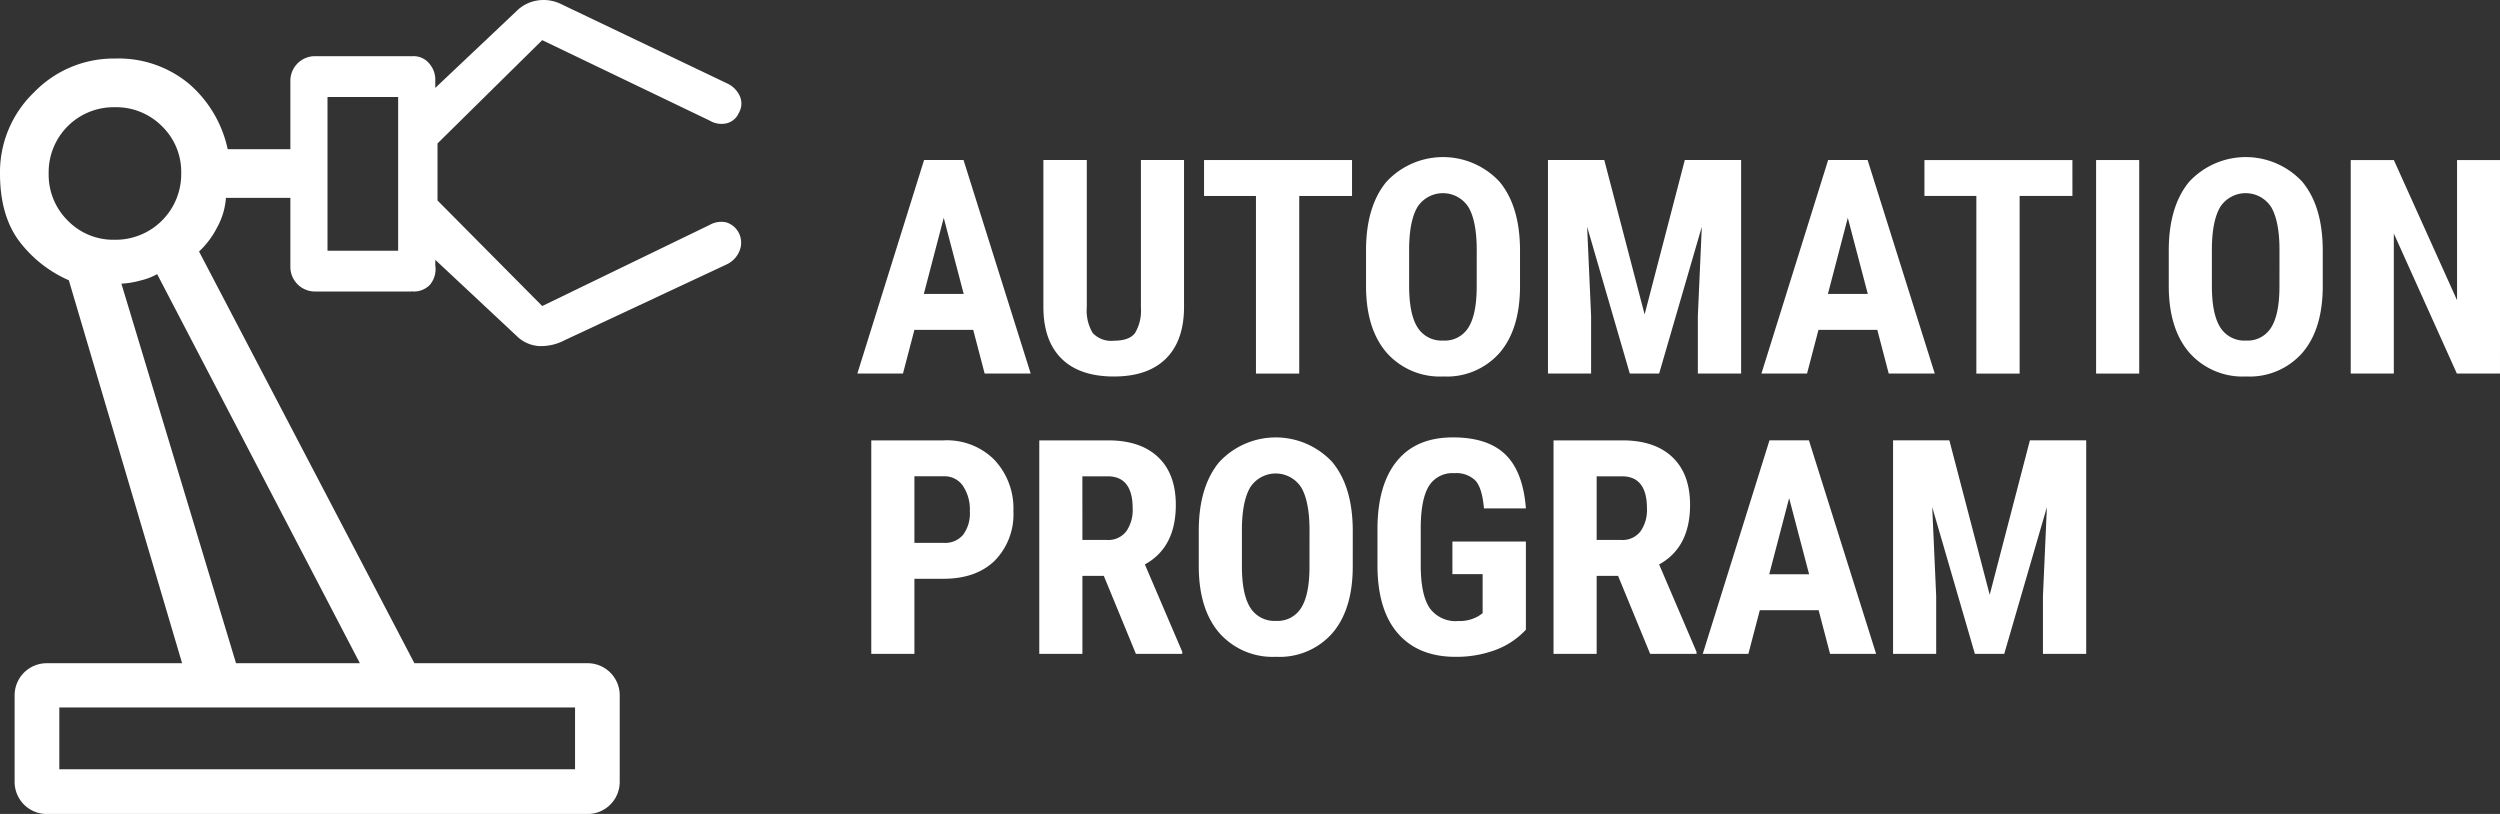
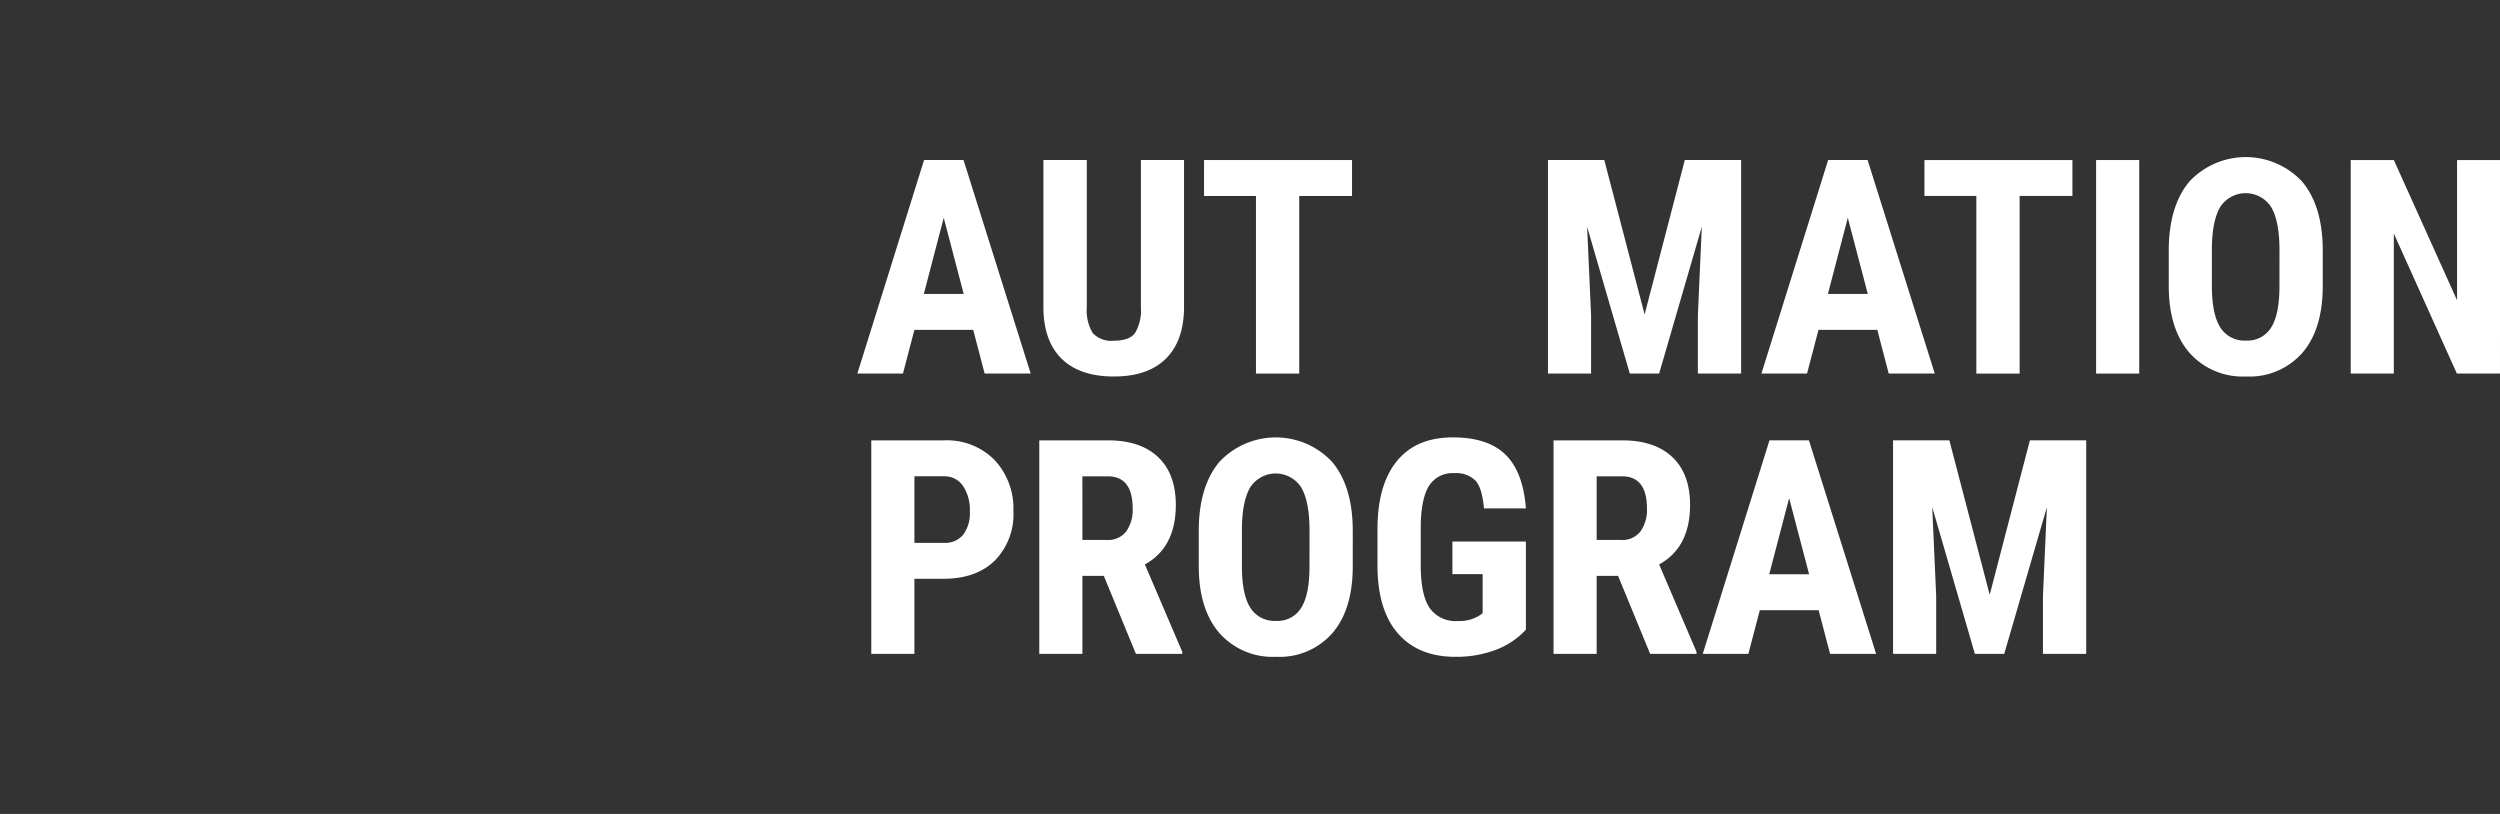
<svg xmlns="http://www.w3.org/2000/svg" width="389.674" height="126.866" viewBox="0 0 389.674 126.866">
  <rect x="0" y="0" width="389.674" height="126.866" fill="#333333" stroke="none" />
  <defs>
    <clipPath id="clip-path">
      <rect id="Rectangle_1576" data-name="Rectangle 1576" width="389.674" height="126.866" fill="#fff" />
    </clipPath>
  </defs>
  <g id="Group_2879" data-name="Group 2879" transform="translate(0 0)">
    <path id="Path_2448" data-name="Path 2448" d="M103.695,42.455H94.528l-1.784,6.812h-7.11l10.4-33.283h6.15l10.47,33.283h-7.178Zm-7.7-5.6h6.217L99.1,24.99Z" transform="translate(48 8.96)" fill="#fff" />
    <g id="Group_2878" data-name="Group 2878" transform="translate(0 0)">
      <g id="Group_2877" data-name="Group 2877" clip-path="url(#clip-path)">
        <path id="Path_2449" data-name="Path 2449" d="M126.139,15.984V39.027q-.047,5.19-2.857,7.943t-8.069,2.754q-5.349,0-8.171-2.789t-2.825-8.069V15.984h6.766V38.889a6.857,6.857,0,0,0,.914,4.046,3.923,3.923,0,0,0,3.315,1.211q2.4,0,3.291-1.2A6.826,6.826,0,0,0,119.418,39V15.984Z" transform="translate(58.416 8.96)" fill="#fff" />
        <path id="Path_2450" data-name="Path 2450" d="M143.33,21.585H135.1V49.268h-6.745V21.585h-8.091v-5.6H143.33Z" transform="translate(67.411 8.96)" fill="#fff" />
-         <path id="Path_2451" data-name="Path 2451" d="M160.445,35.784q0,6.7-3.166,10.4a10.943,10.943,0,0,1-8.789,3.7,11.064,11.064,0,0,1-8.8-3.669q-3.2-3.668-3.247-10.274V30.252q0-6.858,3.179-10.71a12.027,12.027,0,0,1,17.578-.069q3.2,3.785,3.246,10.619ZM153.7,30.207q0-4.5-1.28-6.7a4.729,4.729,0,0,0-7.932-.081q-1.28,2.116-1.326,6.436v5.921q0,4.366,1.3,6.436a4.419,4.419,0,0,0,4.023,2.068,4.308,4.308,0,0,0,3.909-2.022q1.28-2.022,1.3-6.275Z" transform="translate(76.479 8.796)" fill="#fff" />
        <path id="Path_2452" data-name="Path 2452" d="M163.394,15.984l6.286,24.071,6.264-24.071h8.778V49.267h-6.743V40.261l.616-13.876-6.651,22.882h-4.572l-6.652-22.882.618,13.876v9.006h-6.721V15.984Z" transform="translate(86.665 8.96)" fill="#fff" />
        <path id="Path_2453" data-name="Path 2453" d="M194,42.455H184.83l-1.784,6.812h-7.11l10.4-33.283h6.15l10.47,33.283h-7.178Zm-7.7-5.6h6.217L189.4,24.99Z" transform="translate(98.616 8.96)" fill="#fff" />
        <path id="Path_2454" data-name="Path 2454" d="M215.284,21.585h-8.229V49.268h-6.745V21.585h-8.091v-5.6h23.064Z" transform="translate(107.743 8.96)" fill="#fff" />
        <rect id="Rectangle_1575" data-name="Rectangle 1575" width="6.721" height="33.283" transform="translate(326.718 24.945)" fill="#fff" />
        <path id="Path_2455" data-name="Path 2455" d="M240.625,35.784q0,6.7-3.166,10.4a10.943,10.943,0,0,1-8.789,3.7,11.064,11.064,0,0,1-8.8-3.669q-3.2-3.668-3.247-10.274V30.252q0-6.858,3.179-10.71a12.027,12.027,0,0,1,17.578-.069q3.2,3.785,3.246,10.619Zm-6.743-5.577q0-4.5-1.28-6.7a4.729,4.729,0,0,0-7.932-.081q-1.28,2.116-1.326,6.436v5.921q0,4.366,1.3,6.436a4.419,4.419,0,0,0,4.023,2.068,4.308,4.308,0,0,0,3.909-2.022q1.28-2.022,1.3-6.275Z" transform="translate(121.421 8.796)" fill="#fff" />
        <path id="Path_2456" data-name="Path 2456" d="M258.066,49.267h-6.721l-9.828-21.832V49.267H234.8V15.985h6.721l9.852,21.854V15.985h6.7Z" transform="translate(131.607 8.96)" fill="#fff" />
        <path id="Path_2457" data-name="Path 2457" d="M93.749,65.564v11.7H87.026V43.985h11.34a10.4,10.4,0,0,1,7.874,3.063A11.017,11.017,0,0,1,109.178,55a10.293,10.293,0,0,1-2.9,7.726q-2.9,2.835-8.048,2.835Zm0-5.6h4.618a3.661,3.661,0,0,0,2.971-1.258,5.567,5.567,0,0,0,1.05-3.656,6.6,6.6,0,0,0-1.072-3.967,3.445,3.445,0,0,0-2.881-1.5H93.749Z" transform="translate(48.78 24.655)" fill="#fff" />
        <path id="Path_2458" data-name="Path 2458" d="M113.866,65.107h-3.338V77.268h-6.721V43.985h10.721q5.054,0,7.807,2.617t2.754,7.441q0,6.629-4.824,9.28l5.83,13.625v.32h-7.224Zm-3.338-5.6h3.817a3.537,3.537,0,0,0,3.018-1.337,5.8,5.8,0,0,0,1-3.577q0-5.007-3.908-5.006h-3.933Z" transform="translate(58.186 24.655)" fill="#fff" />
        <path id="Path_2459" data-name="Path 2459" d="M143.739,63.784q0,6.7-3.166,10.4a10.943,10.943,0,0,1-8.789,3.7,11.064,11.064,0,0,1-8.8-3.669q-3.2-3.668-3.247-10.274V58.252q0-6.856,3.179-10.708a12.024,12.024,0,0,1,17.578-.069q3.2,3.783,3.246,10.618ZM137,58.207q0-4.5-1.28-6.7a4.728,4.728,0,0,0-7.932-.08q-1.28,2.114-1.326,6.434v5.921q0,4.366,1.3,6.436a4.419,4.419,0,0,0,4.023,2.068,4.308,4.308,0,0,0,3.909-2.022q1.28-2.022,1.3-6.275Z" transform="translate(67.115 24.49)" fill="#fff" />
        <path id="Path_2460" data-name="Path 2460" d="M160.72,73.66a12.28,12.28,0,0,1-4.766,3.166,17.427,17.427,0,0,1-6.184,1.063q-5.737,0-8.914-3.555t-3.269-10.343V58q0-6.882,3.007-10.6t8.765-3.714q5.417,0,8.171,2.675t3.19,8.389h-6.537q-.276-3.179-1.326-4.332a4.246,4.246,0,0,0-3.291-1.155,4.307,4.307,0,0,0-3.956,1.99q-1.234,1.987-1.28,6.331v6.035q0,4.55,1.359,6.618a4.948,4.948,0,0,0,4.469,2.069,5.836,5.836,0,0,0,3.224-.8l.595-.412V65h-4.71V59.921H160.72Z" transform="translate(77.12 24.491)" fill="#fff" />
        <path id="Path_2461" data-name="Path 2461" d="M165.231,65.107h-3.338V77.268h-6.721V43.985h10.721q5.054,0,7.807,2.617t2.754,7.441q0,6.629-4.824,9.28l5.83,13.625v.32h-7.224Zm-3.338-5.6h3.817a3.537,3.537,0,0,0,3.018-1.337,5.8,5.8,0,0,0,1.005-3.577q0-5.007-3.908-5.006h-3.932Z" transform="translate(86.977 24.655)" fill="#fff" />
        <path id="Path_2462" data-name="Path 2462" d="M188.137,70.455H178.97l-1.784,6.812h-7.11l10.4-33.283h6.15L197.1,77.267h-7.178Zm-7.7-5.6h6.217L183.541,52.99Z" transform="translate(95.331 24.654)" fill="#fff" />
        <path id="Path_2463" data-name="Path 2463" d="M197.862,43.984l6.286,24.071,6.264-24.071h8.778V77.267h-6.743V68.261l.616-13.876-6.651,22.882H201.84l-6.652-22.882.618,13.876v9.006h-6.721V43.984Z" transform="translate(105.986 24.655)" fill="#fff" />
-         <path id="Path_2464" data-name="Path 2464" d="M113.233,34.667a3.645,3.645,0,0,0-2.608.385L84.516,47.7,68.195,31.246V22.358l16.321-16.1L110.628,18.8a3.591,3.591,0,0,0,2.556.437,2.8,2.8,0,0,0,1.968-1.623,2.873,2.873,0,0,0,.151-2.661,3.983,3.983,0,0,0-1.834-1.89L87.539.676A6.181,6.181,0,0,0,83.677.09a5.863,5.863,0,0,0-3.155,1.626L67.847,13.7v-.9c.006-.066,0-.131,0-.2v-.012a3.8,3.8,0,0,0-.868-2.6A3.173,3.173,0,0,0,64.4,8.754c-.066,0-.128.016-.194.02s-.128-.02-.2-.02H49.094A3.835,3.835,0,0,0,45.26,12.59V23.25H35.488a18.536,18.536,0,0,0-6.072-10.225,17.154,17.154,0,0,0-11.5-3.9A17.237,17.237,0,0,0,5.288,14.411,17.237,17.237,0,0,0,0,27.042q0,6.381,2.85,10.352a19.436,19.436,0,0,0,7.878,6.29l17.656,59.691H7.273a5,5,0,0,0-4.994,5v13.5a5,5,0,0,0,4.994,5H91.6a5,5,0,0,0,4.994-5v-13.5a5,5,0,0,0-4.994-5H89.633v0H64.593L31.025,39.2A13.356,13.356,0,0,0,33.84,35.45a11.127,11.127,0,0,0,1.376-4.611H45.26V41.6a3.835,3.835,0,0,0,3.834,3.836H64.011c.069,0,.133-.017.2-.02s.126.019.19.02a3.47,3.47,0,0,0,2.58-1.011,3.776,3.776,0,0,0,.868-3.027v-.9l12.643,11.83a5.482,5.482,0,0,0,3.517,1.612,7.932,7.932,0,0,0,4.032-.927l25.326-11.849a3.977,3.977,0,0,0,1.9-2.058,3.344,3.344,0,0,0-.091-2.764,3.275,3.275,0,0,0-1.946-1.673m-95.346,2.7a9.907,9.907,0,0,1-7.333-2.995,10.063,10.063,0,0,1-2.965-7.363,10.128,10.128,0,0,1,10.3-10.3,10.065,10.065,0,0,1,7.364,2.965,9.908,9.908,0,0,1,2.995,7.334A10.225,10.225,0,0,1,17.888,37.37ZM89.633,119.9H9.244v-9.633H89.633Zm-33.54-16.524H36.788L18.921,44.213a13.575,13.575,0,0,0,3-.5,9.522,9.522,0,0,0,2.572-.989Zm5.966-64.3H51.048V15.118H62.059Z" transform="translate(0 0.001)" fill="#fff" />
      </g>
    </g>
  </g>
</svg>